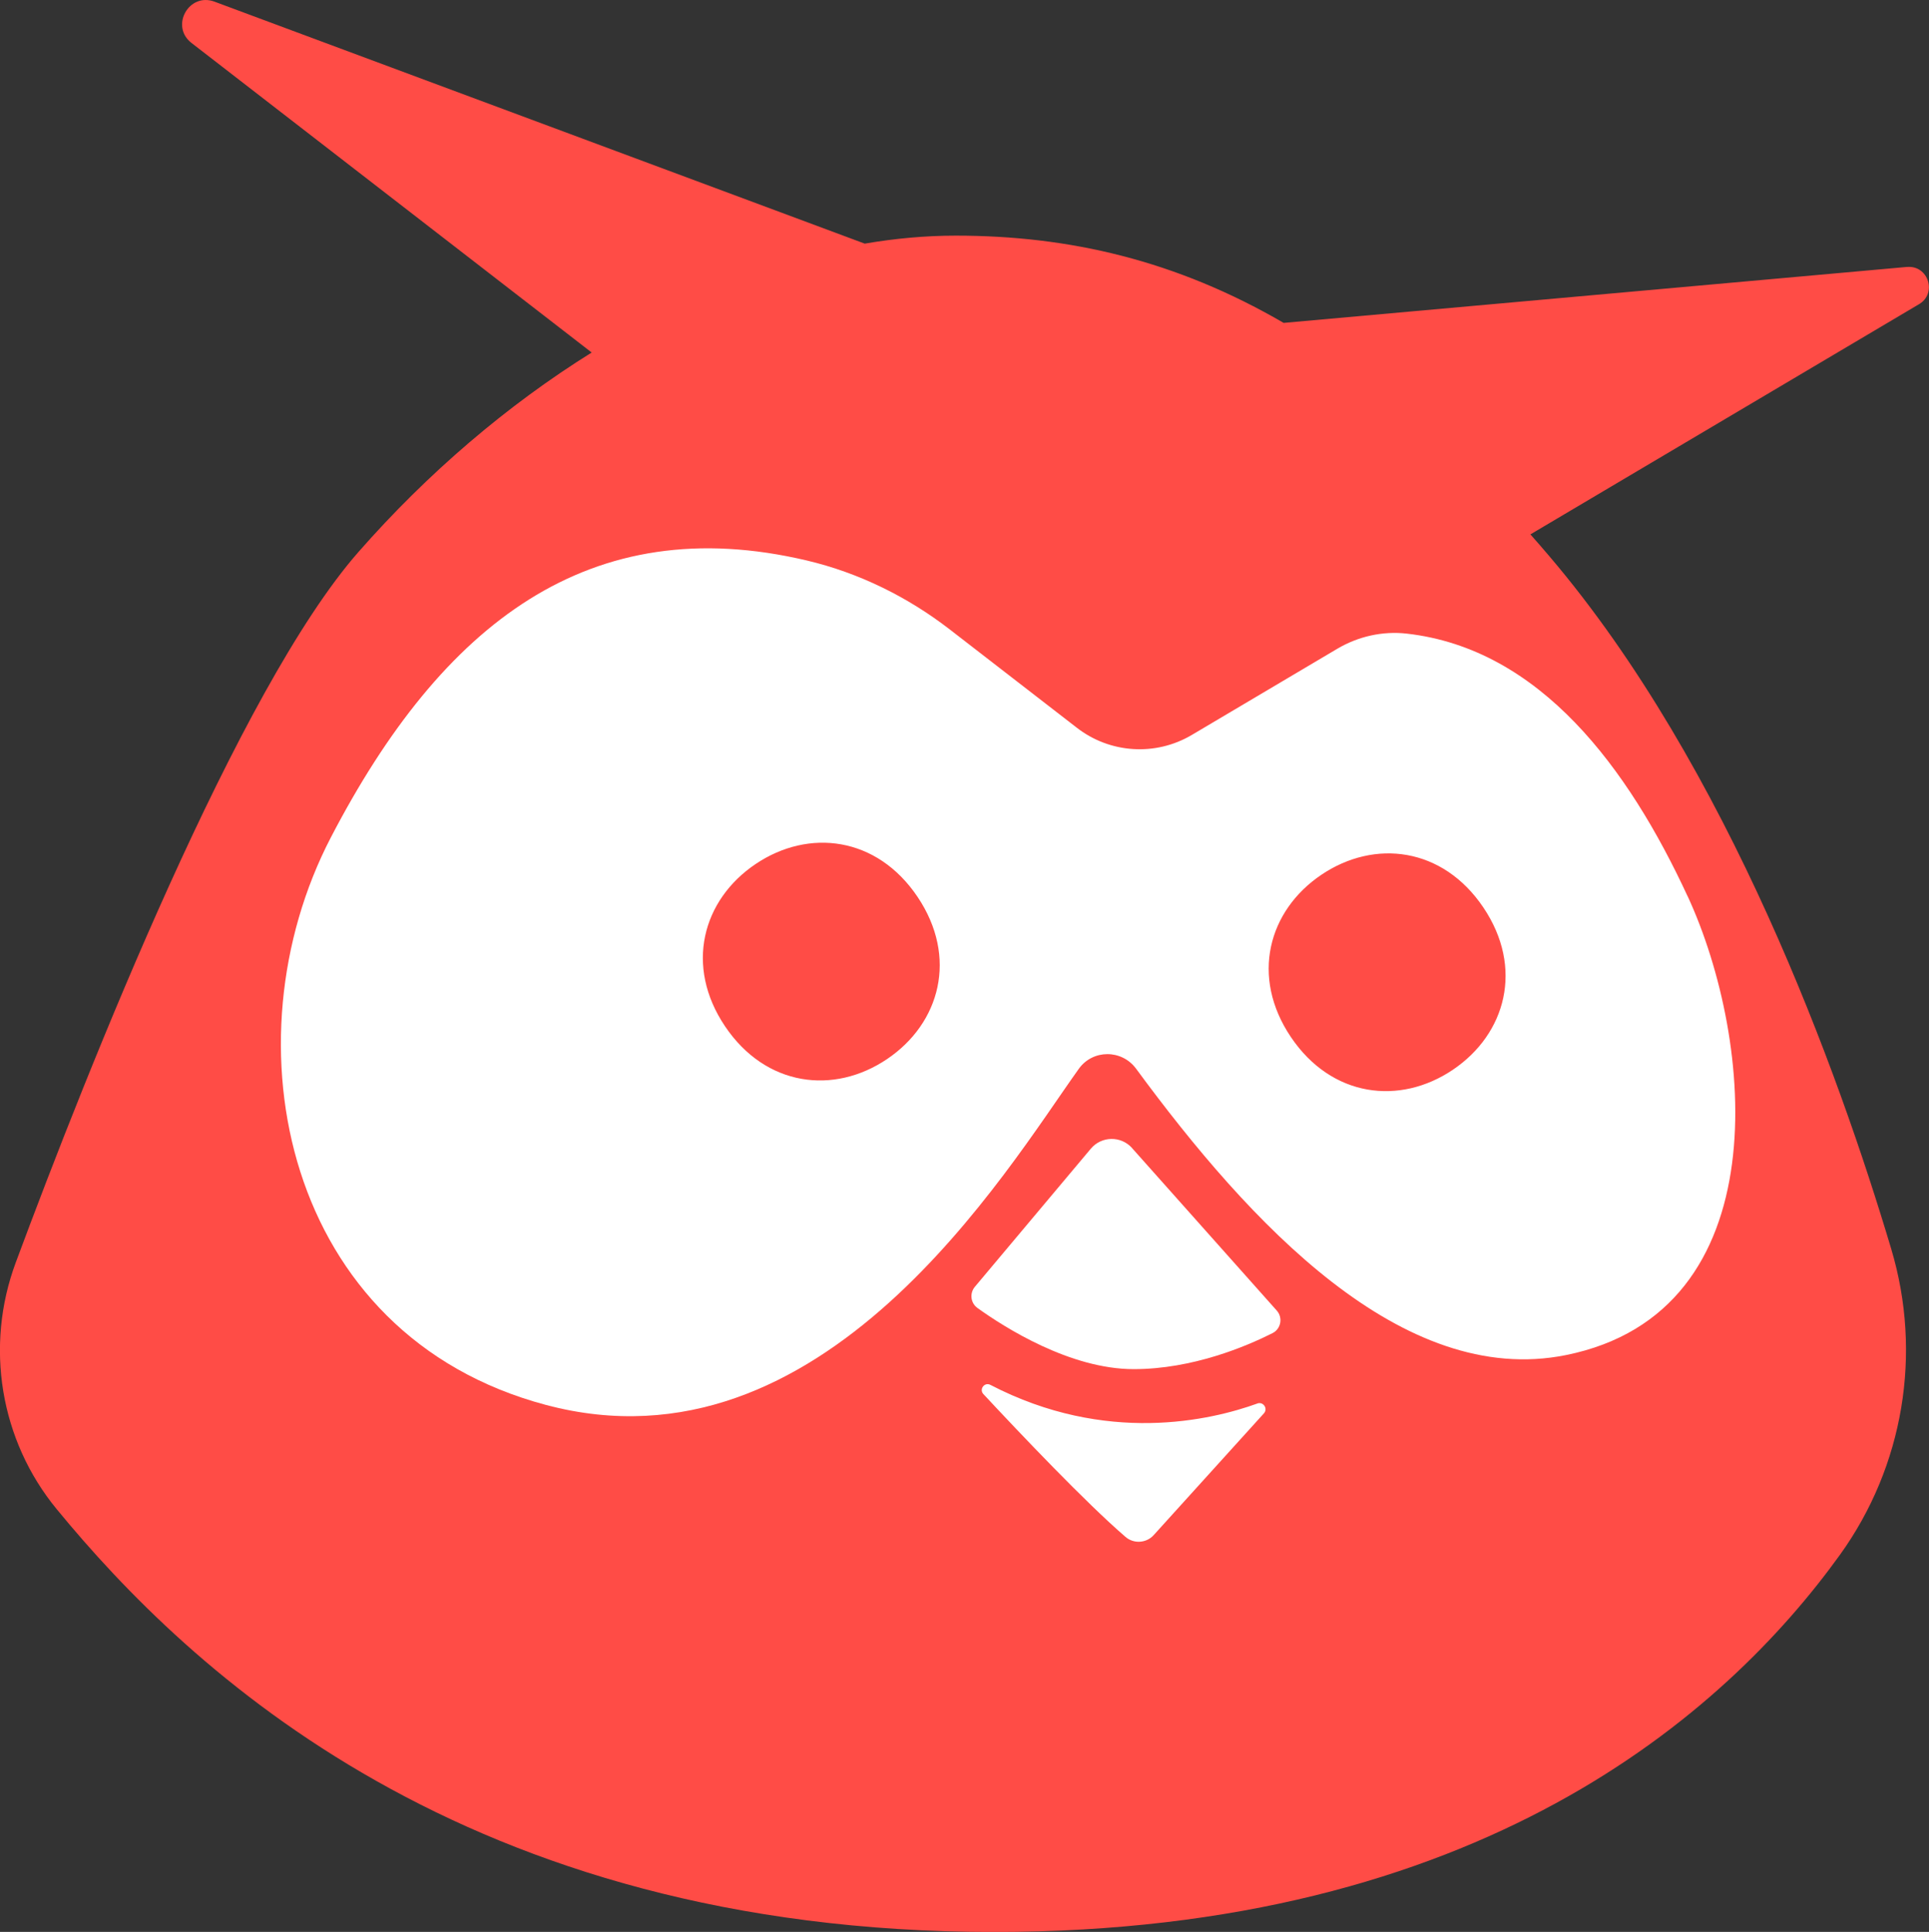
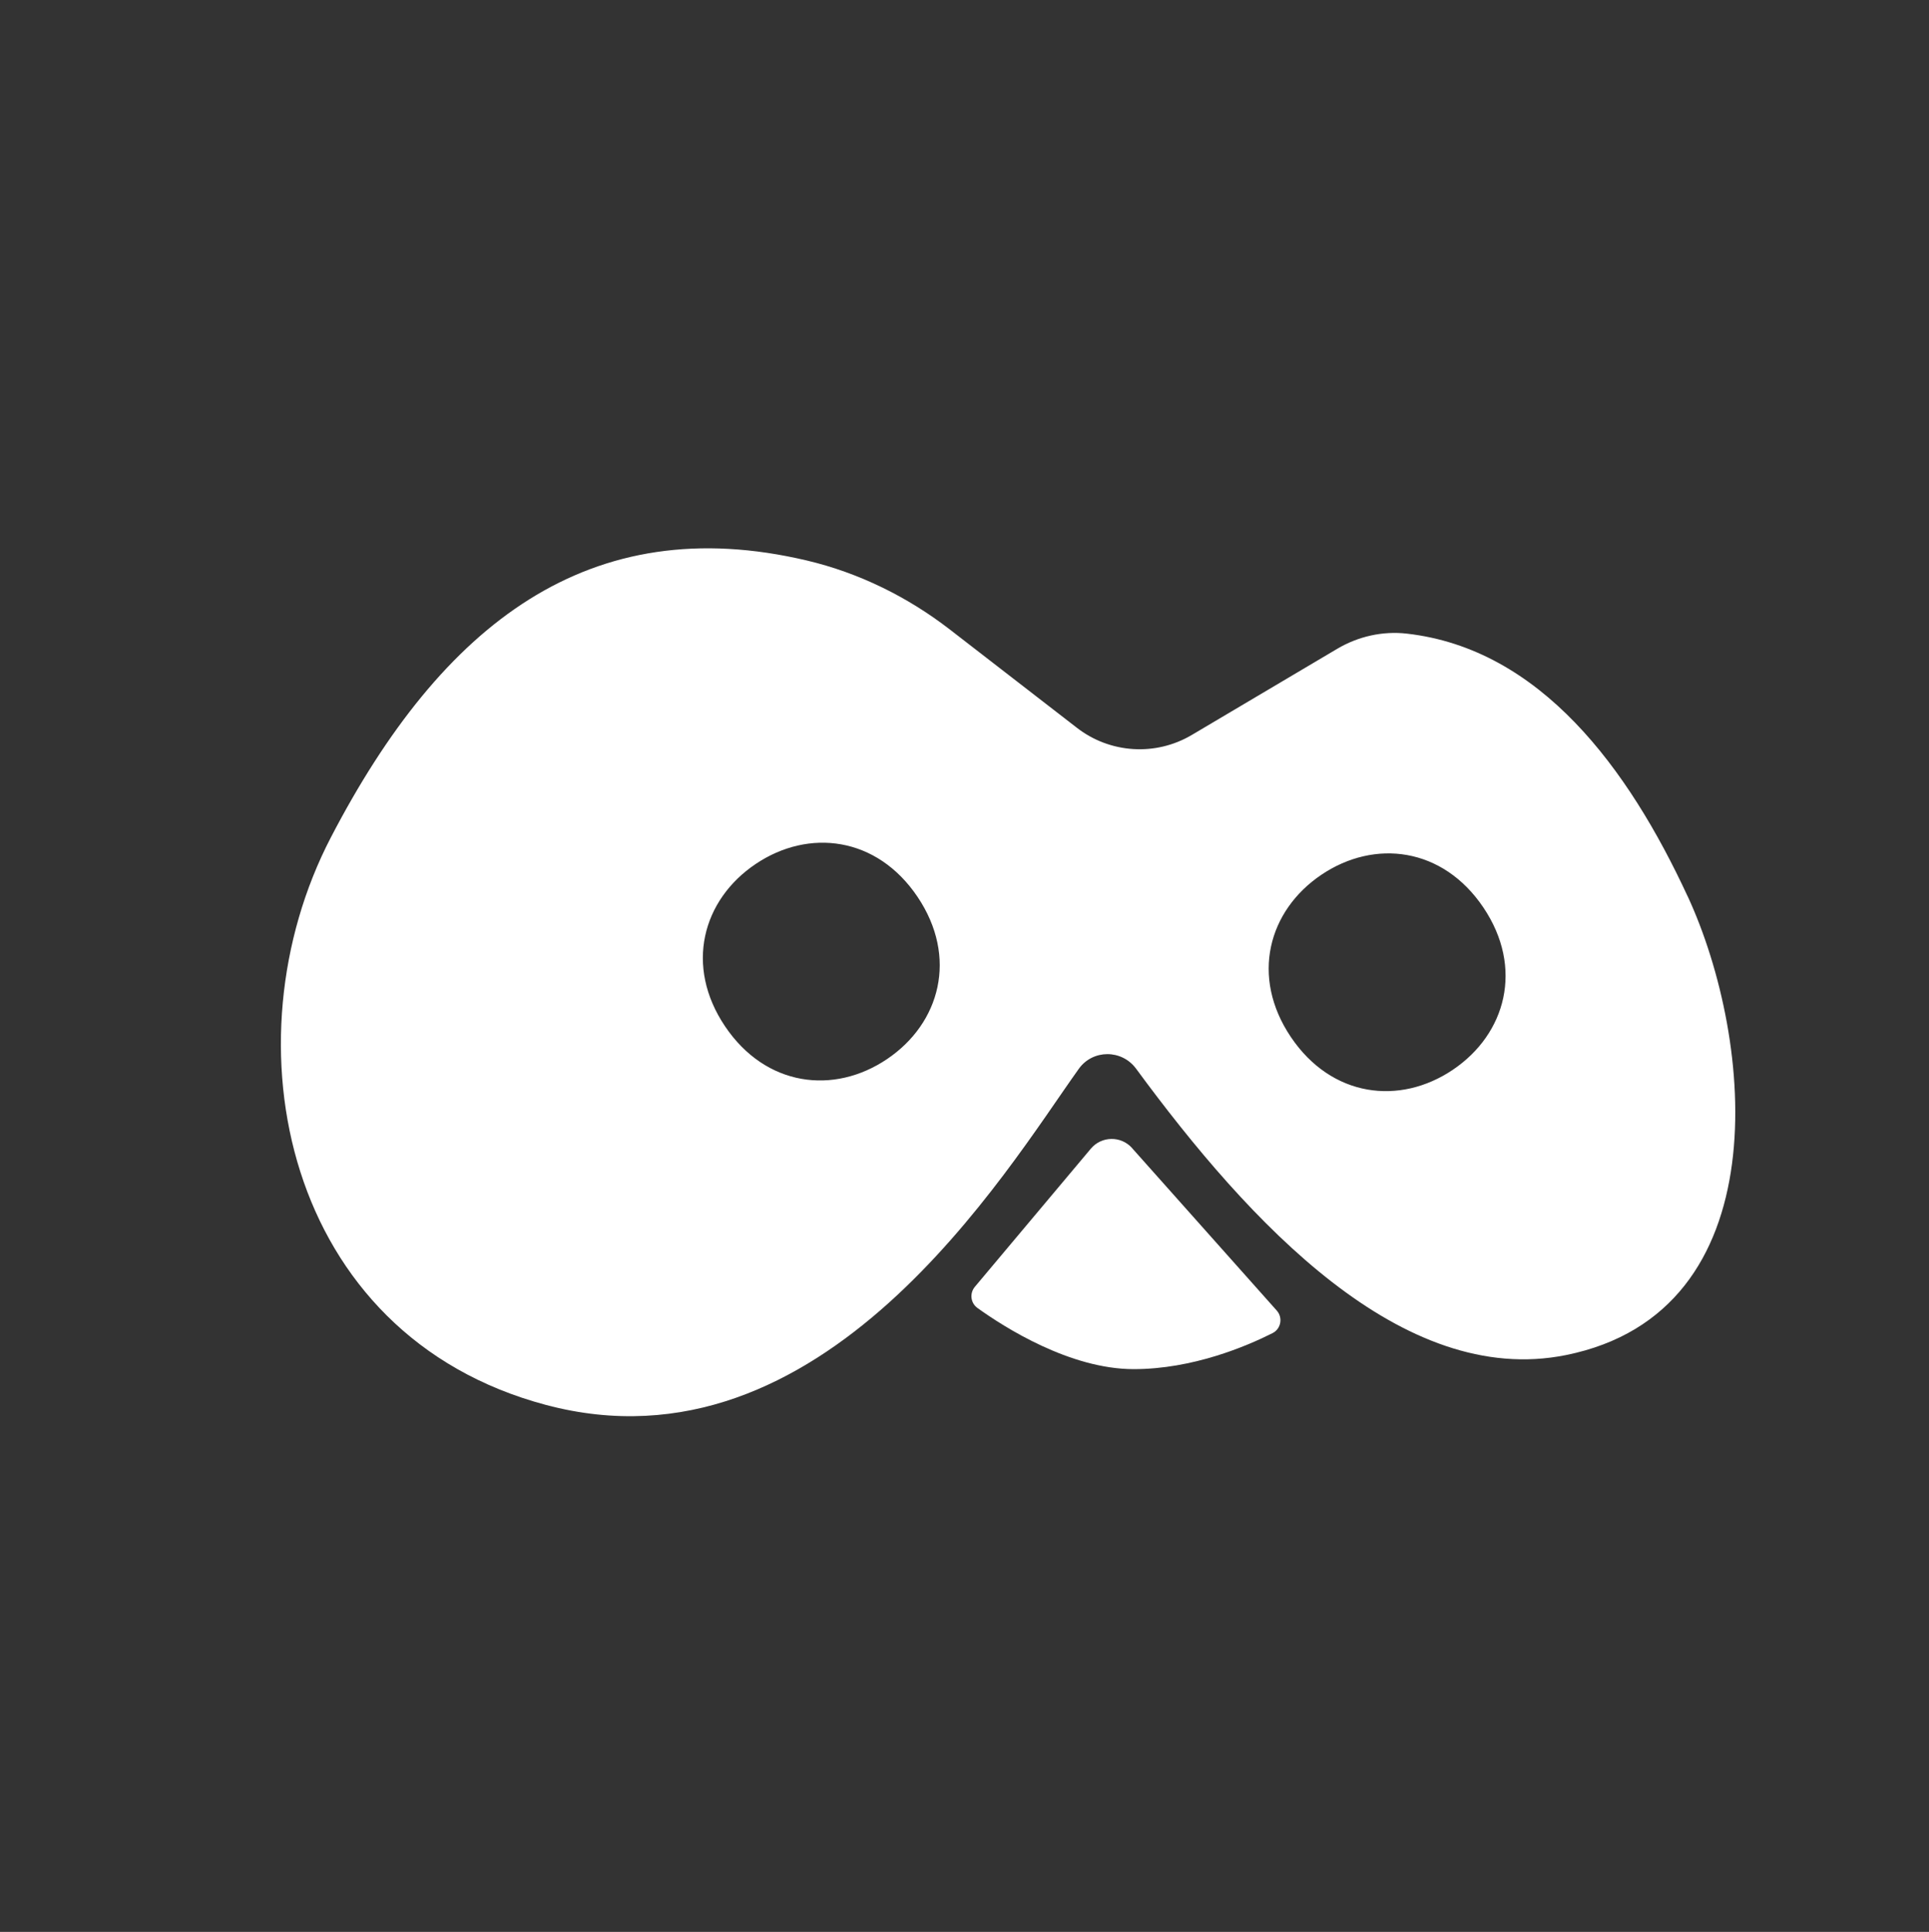
<svg xmlns="http://www.w3.org/2000/svg" id="Layer_2" data-name="Layer 2" viewBox="0 0 359.44 360">
  <rect x="0" y="0" width="359.44" height="360" fill="#333333" stroke="none" />
  <defs>
    <style>
      .cls-1 {
        fill: #fff;
      }

      .cls-1, .cls-2 {
        stroke-width: 0px;
      }

      .cls-2 {
        fill: #ff4c46;
      }
    </style>
  </defs>
  <g id="Logo">
    <g>
-       <path class="cls-2" d="m355.36,49.74l-116.17,10.43c-20.05-11.66-40-16.26-61.1-16.26-5.58,0-11.25.51-16.96,1.49L39.97.31c-4.78-1.78-8.32,4.58-4.28,7.7l74.56,57.68c-15.73,9.81-30.59,22.5-43.46,37.17-22.36,25.49-50.22,95.72-63.85,132.39-5.8,15.61-2.94,33.13,7.64,45.99,24.68,30.03,75.97,78.77,174.67,78.77,90.42,0,136.19-40.57,157.59-70.27,11.87-16.48,15.38-37.52,9.57-56.98-9.83-32.96-30.34-89.9-63.7-129.1-1.18-1.39-2.36-2.75-3.54-4.08l72.37-42.87c3.47-1.99,1.8-7.31-2.19-6.96Z" />
      <g>
-         <path class="cls-1" d="m234.28,261.54c-8.64,3.12-28.17,7.73-49.74-3.48-1.09-.57-2.14.82-1.3,1.72,6.85,7.35,19.09,20.25,26.49,26.62,1.53,1.32,3.89,1.16,5.24-.34l20.54-22.69c.8-.88-.11-2.24-1.23-1.84Z" />
-         <path class="cls-1" d="m314.46,167.01c-11.03-23.83-27.44-46.12-52.34-48.94-4.5-.51-9.04.52-12.93,2.82l-27.11,16.06c-6.76,4.01-15.29,3.46-21.48-1.38l-23.59-18.25c-7.89-6.1-16.95-10.57-26.65-12.87-40.47-9.57-67.97,11.69-88.71,51.6-19.8,38.08-8.74,92.77,40.08,105.75,51.58,13.72,85.65-43.55,99.28-62.62,2.61-3.66,8.01-3.66,10.68-.04,21.12,28.74,49.59,59.52,80.1,53.37,39.84-8.03,35.13-58.58,22.68-85.5Zm-149.18,30.35c-9.9,6.67-22.59,5.15-30.17-6.1-7.58-11.25-4.22-23.58,5.68-30.25,9.9-6.67,22.59-5.15,30.17,6.1,7.58,11.25,4.22,23.58-5.68,30.25Zm105.43,1.99c-9.9,6.67-22.59,5.15-30.17-6.1-7.58-11.25-4.21-23.58,5.69-30.25,9.9-6.67,22.59-5.15,30.17,6.1,7.58,11.25,4.21,23.58-5.69,30.25Z" />
+         <path class="cls-1" d="m314.46,167.01c-11.03-23.83-27.44-46.12-52.34-48.94-4.5-.51-9.04.52-12.93,2.82l-27.11,16.06c-6.76,4.01-15.29,3.46-21.48-1.38l-23.59-18.25c-7.89-6.1-16.95-10.57-26.65-12.87-40.47-9.57-67.97,11.69-88.71,51.6-19.8,38.08-8.74,92.77,40.08,105.75,51.58,13.72,85.65-43.55,99.28-62.62,2.61-3.66,8.01-3.66,10.68-.04,21.12,28.74,49.59,59.52,80.1,53.37,39.84-8.03,35.13-58.58,22.68-85.5Zm-149.18,30.35c-9.9,6.67-22.59,5.15-30.17-6.1-7.58-11.25-4.22-23.58,5.68-30.25,9.9-6.67,22.59-5.15,30.17,6.1,7.58,11.25,4.22,23.58-5.68,30.25m105.43,1.99c-9.9,6.67-22.59,5.15-30.17-6.1-7.58-11.25-4.21-23.58,5.69-30.25,9.9-6.67,22.59-5.15,30.17,6.1,7.58,11.25,4.21,23.58-5.69,30.25Z" />
        <path class="cls-1" d="m210.95,213.94c-2.06-2.32-5.7-2.26-7.69.11l-21.61,25.74c-1.01,1.21-.8,3.02.48,3.94,4.98,3.58,17.22,11.4,29.12,11.4,11.01,0,21.03-4.27,25.87-6.71,1.58-.8,1.96-2.89.78-4.21l-26.95-30.26Z" />
      </g>
    </g>
  </g>
</svg>